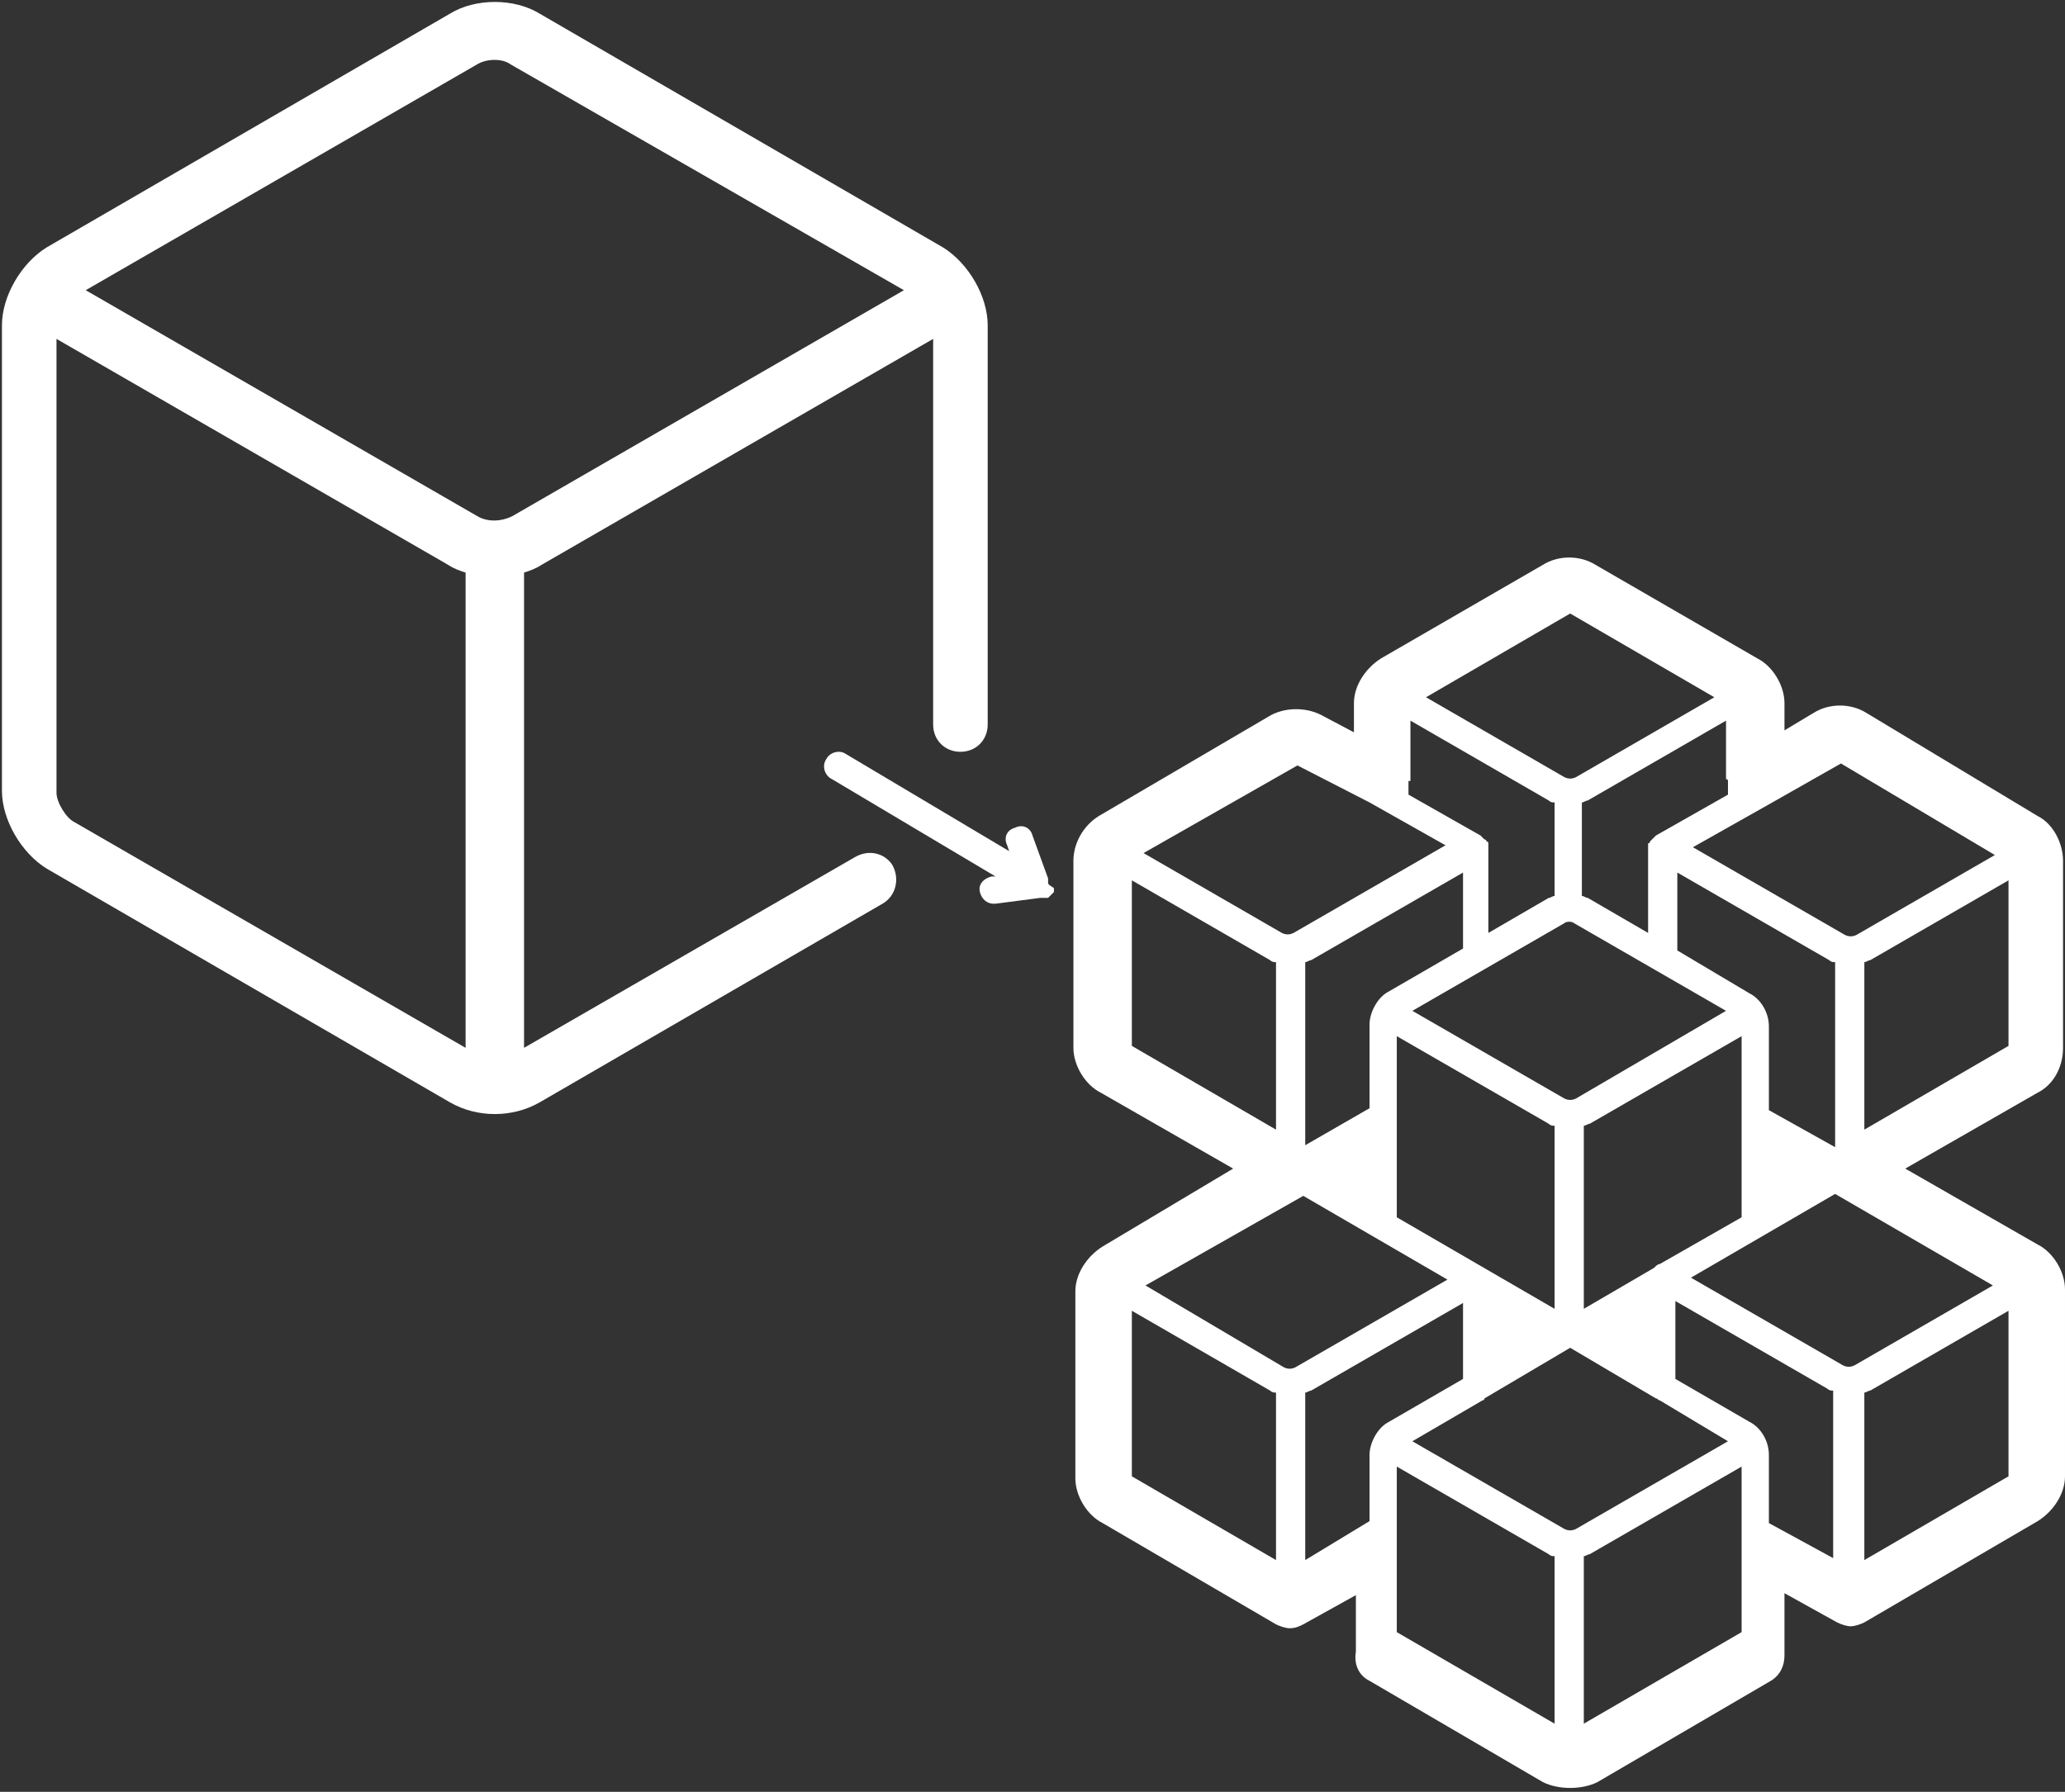
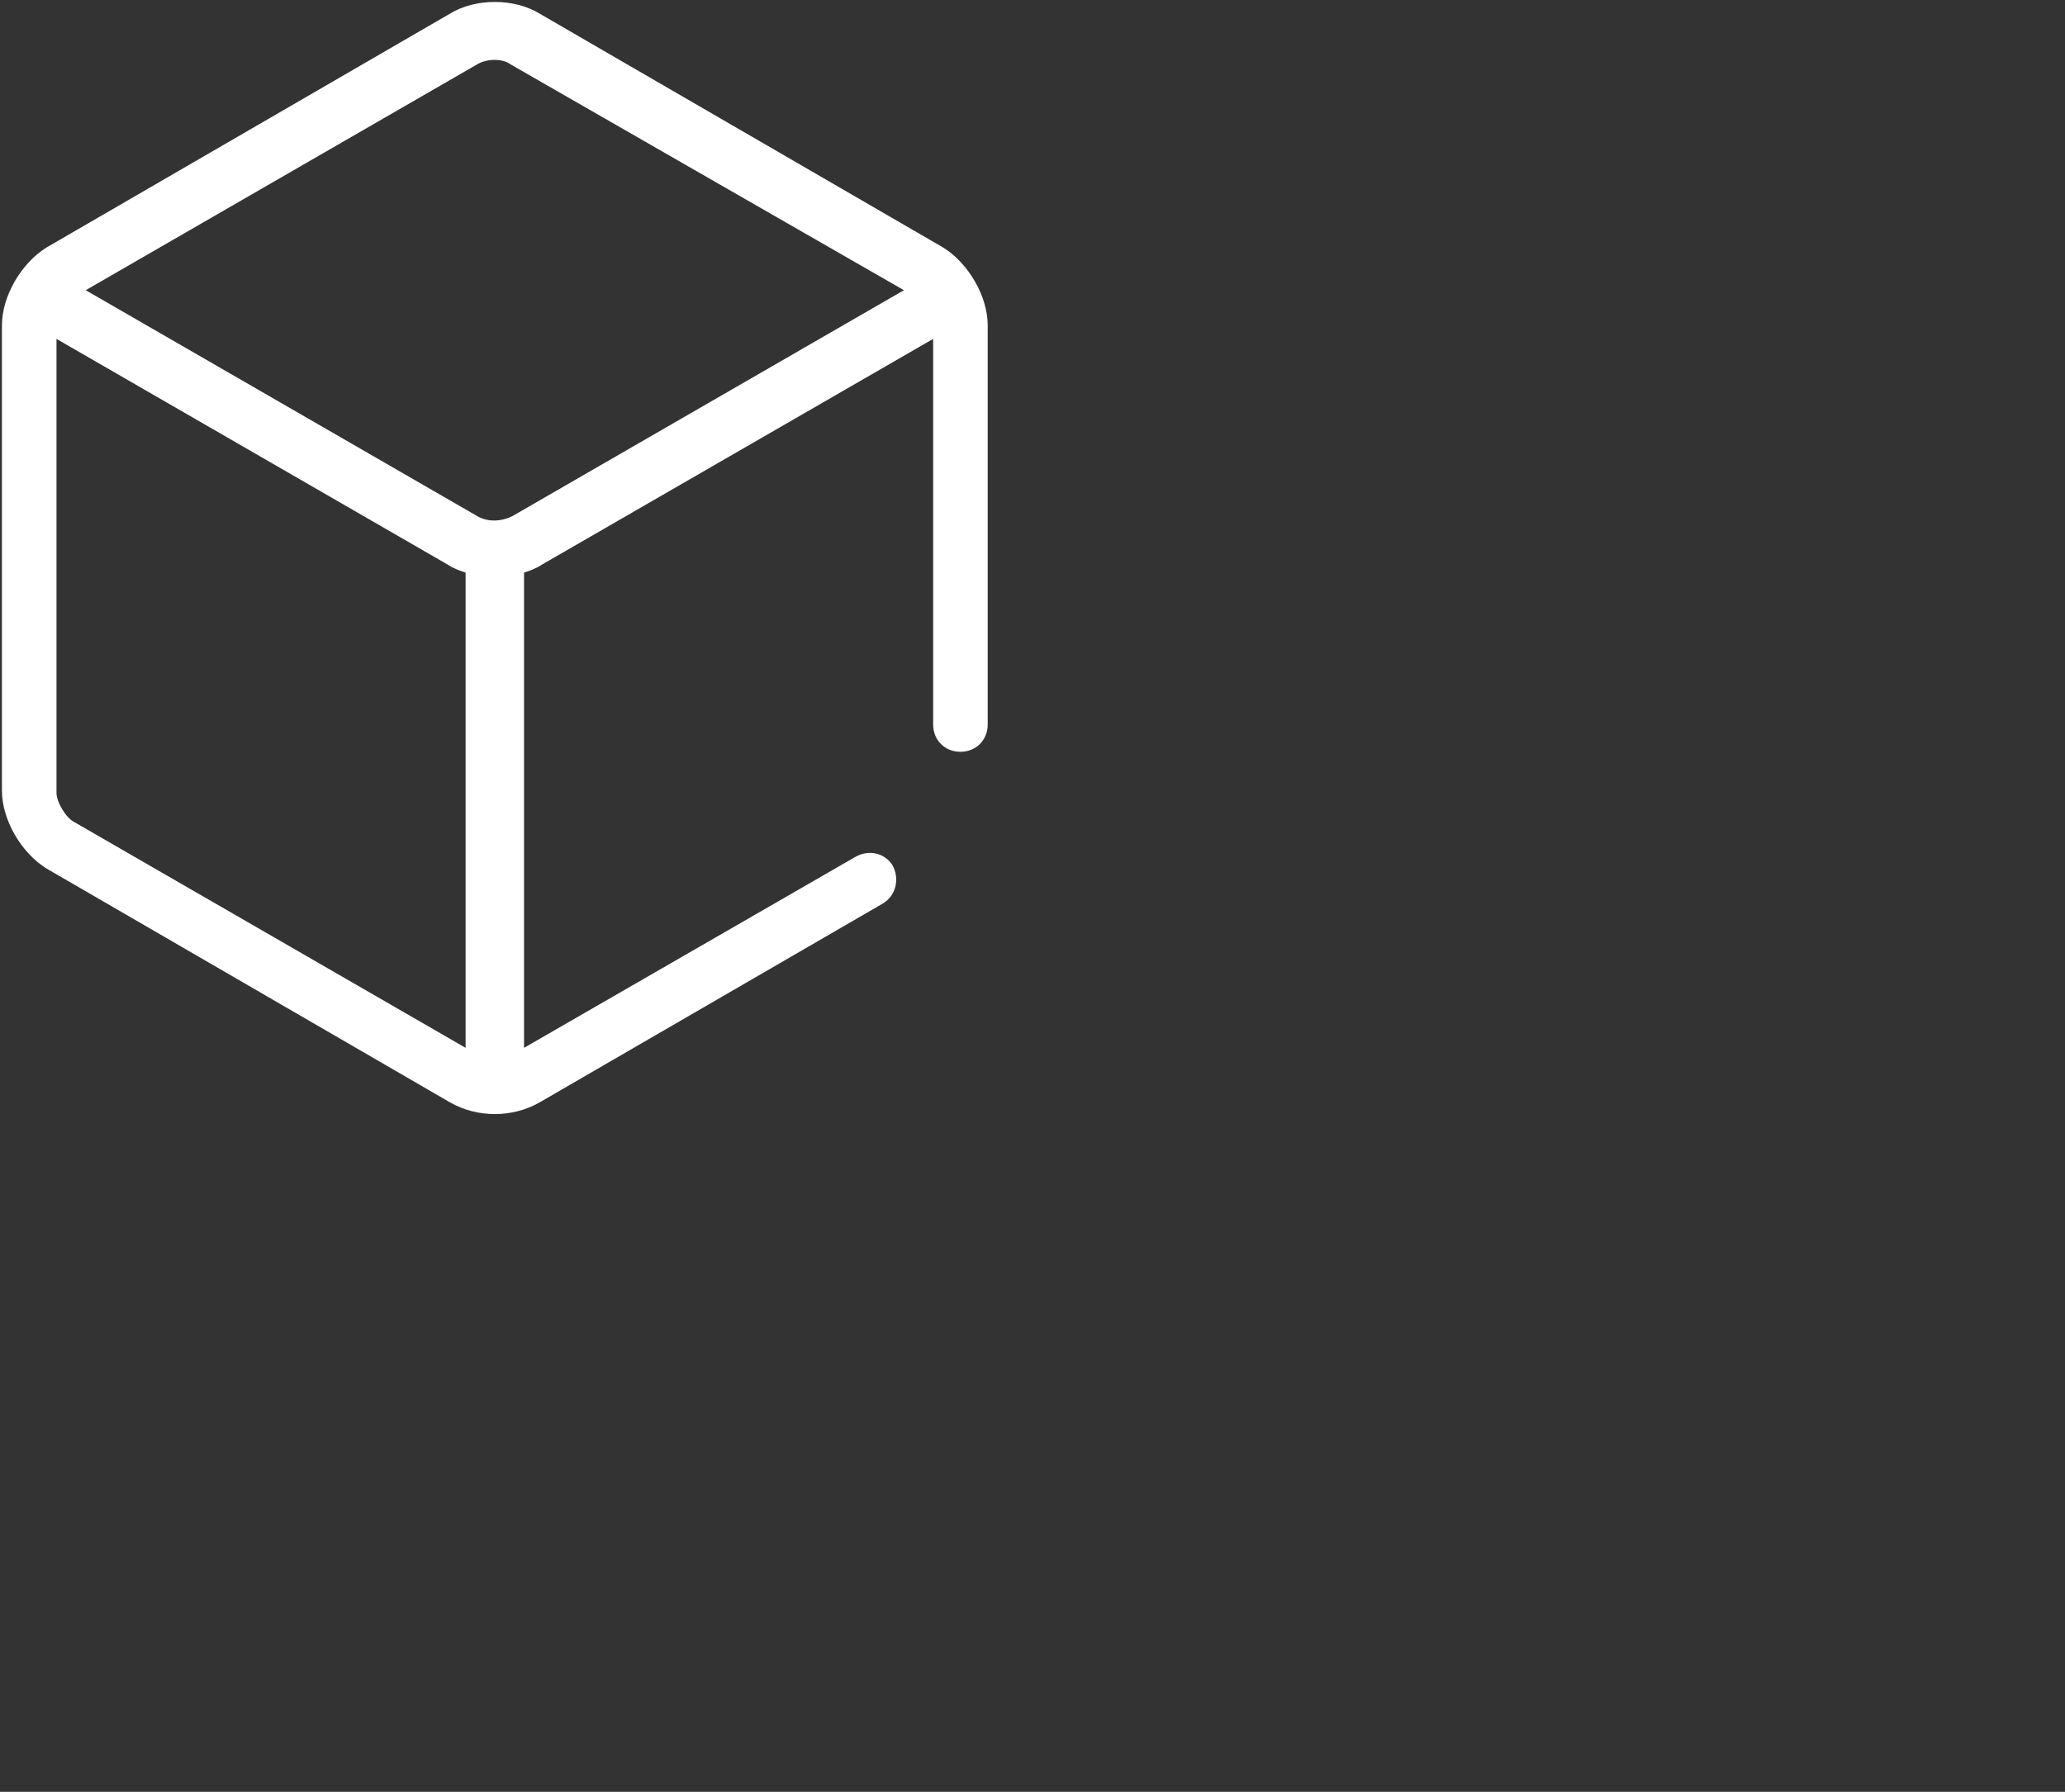
<svg xmlns="http://www.w3.org/2000/svg" version="1.1" id="Layer_1" x="0px" y="0px" viewBox="0 0 106 92" style="enable-background:new 0 0 106 92;" xml:space="preserve">
  <rect x="0" y="0" width="106" height="92" fill="#333333" stroke="none" />
  <style type="text/css">
	.st0{fill:#fff;}
</style>
  <g>
-     <path class="st0" d="M53.8,45.3C53.8,45.3,53.8,45.2,53.8,45.3c0-0.1,0-0.1,0-0.1c0,0,0,0,0-0.1c0,0,0,0,0,0L53,42.9   c-0.1-0.4-0.5-0.6-0.9-0.4c-0.4,0.1-0.6,0.5-0.4,0.9l0.1,0.3l-8.4-5c-0.3-0.2-0.8-0.1-1,0.3c-0.2,0.3-0.1,0.8,0.3,1l8.4,5l-0.2,0   c-0.4,0.1-0.7,0.4-0.6,0.8c0.1,0.4,0.4,0.6,0.7,0.6c0,0,0.1,0,0.1,0l2.3-0.3c0,0,0,0,0.1,0c0,0,0.1,0,0.1,0c0,0,0,0,0.1,0   c0,0,0,0,0,0c0,0,0,0,0.1,0c0,0,0,0,0.1-0.1c0,0,0.1-0.1,0.1-0.1c0,0,0.1-0.1,0.1-0.1c0,0,0,0,0,0c0,0,0,0,0,0c0,0,0-0.1,0-0.1   c0,0,0-0.1,0-0.1C53.8,45.4,53.8,45.4,53.8,45.3C53.8,45.4,53.8,45.3,53.8,45.3z" />
    <path class="st0" d="M43.9,44l-17,9.8V29.4c0.3-0.1,0.6-0.2,0.9-0.4l20.1-11.6v19.8c0,0.8,0.6,1.4,1.4,1.4c0.8,0,1.4-0.6,1.4-1.4   V16.7c0-1.5-1-3.2-2.3-4l-20.7-12c-1.3-0.8-3.3-0.8-4.6,0l-20.7,12c-1.3,0.8-2.3,2.5-2.3,4v23.9c0,1.5,1,3.2,2.3,4l20.7,12   c0.7,0.4,1.5,0.6,2.3,0.6c0.8,0,1.6-0.2,2.3-0.6l17.6-10.2c0.7-0.4,0.9-1.3,0.5-2C45.4,43.8,44.6,43.6,43.9,44z M24.5,3.3   C25,3,25.8,3,26.2,3.3l20.2,11.6L26.3,26.5c-0.6,0.3-1.3,0.3-1.8,0L4.4,14.9L24.5,3.3z M3.8,42.2c-0.4-0.2-0.9-1-0.9-1.5V17.4   L23,29c0.3,0.2,0.6,0.3,0.9,0.4v24.4L3.8,42.2z" />
-     <path class="st0" d="M105.9,53.8v-9.6c0-0.9-0.5-1.9-1.3-2.3l-8.8-5.3c-0.8-0.5-1.9-0.5-2.7,0l-1.5,0.9v-1.4c0-0.9-0.6-1.9-1.4-2.3   L81.9,29c-0.8-0.5-1.9-0.5-2.7,0l-8.3,4.8c-0.8,0.5-1.4,1.4-1.4,2.3v1.5l-1.7-0.9c-0.8-0.4-1.9-0.4-2.7,0.1l-8.7,5.1   c-0.8,0.5-1.3,1.4-1.3,2.3v9.6c0,0.9,0.6,1.9,1.4,2.3l6.8,3.9L56.6,64c-0.8,0.5-1.4,1.4-1.4,2.3v9.6c0,0.9,0.6,1.9,1.4,2.3l8.9,5.2   c0.2,0.1,0.5,0.2,0.7,0.2c0.3,0,0.5-0.1,0.7-0.2l0,0l2.7-1.5v2.9c-0.1,0.6,0.1,1.2,0.7,1.5l8.9,5.2c0.4,0.2,0.9,0.3,1.4,0.3   c0.5,0,1-0.1,1.4-0.3l8.9-5.2c0.5-0.3,0.7-0.8,0.7-1.3h0v-0.1c0,0,0-0.1,0-0.1v-3l2.7,1.5l0,0c0.2,0.1,0.5,0.2,0.7,0.2   c0.2,0,0.5-0.1,0.7-0.2l8.9-5.2c0.8-0.5,1.4-1.4,1.4-2.3v-9.6c0-0.9-0.6-1.9-1.4-2.3l-6.8-3.9l6.8-3.9   C105.4,55.7,105.9,54.8,105.9,53.8z M102.4,43.9l-7.1,4.1c-0.2,0.1-0.4,0.1-0.6,0l-7.8-4.5l3.9-2.2c0,0,0,0,0,0l3.7-2.1L102.4,43.9   z M80.9,78.5c-0.2,0.1-0.4,0.1-0.6,0L72.5,74l3.6-2.1c0,0,0.1,0,0.1-0.1l4.4-2.6l4.4,2.6c0.1,0,0.1,0.1,0.2,0.1l3.5,2.1L80.9,78.5z    M72.4,40.1C72.4,40.1,72.4,40.1,72.4,40.1L72.4,40.1c0-0.1,0-0.1,0-0.1V37l7.1,4.1c0.1,0.1,0.2,0.1,0.3,0.1V46   c-0.1,0-0.2,0.1-0.3,0.1l-3.1,1.8v-4.4c0,0,0-0.1,0-0.1c0,0,0-0.1,0-0.1c0,0,0-0.1-0.1-0.1c0,0,0-0.1-0.1-0.1c0,0-0.1-0.1-0.1-0.1   c0,0,0,0-0.1-0.1l-3.7-2.1V40.1z M88.7,40.1v0.7L85,42.9c0,0,0,0-0.1,0.1c0,0-0.1,0.1-0.1,0.1c0,0-0.1,0.1-0.1,0.1   c0,0,0,0.1-0.1,0.1c0,0,0,0.1,0,0.1c0,0,0,0.1,0,0.1v4.4l-3.1-1.8c-0.1,0-0.2-0.1-0.3-0.1v-4.8c0.1,0,0.2-0.1,0.3-0.1l7.1-4.1v3   C88.7,40,88.7,40.1,88.7,40.1z M71.7,53.2l7.8,4.5c0.1,0.1,0.2,0.1,0.3,0.1v9.4l-8.1-4.7V53.2z M85.2,64.9c-0.1,0-0.2,0.1-0.3,0.2   l-3.6,2.1v-9.4c0.1,0,0.2-0.1,0.3-0.1l7.8-4.5v9.3L85.2,64.9z M80.9,56.4c-0.2,0.1-0.4,0.1-0.6,0l-7.8-4.5l7.8-4.5   c0.1-0.1,0.4-0.1,0.5,0l7.8,4.5L80.9,56.4z M75.1,48.7l-3.8,2.2c-0.6,0.3-1,1.1-1,1.7v4.3L67,58.8v-9.4c0.1,0,0.2-0.1,0.3-0.1   l7.8-4.5V48.7z M66.9,61.4C66.9,61.3,66.9,61.3,66.9,61.4L66.9,61.4l7.4,4.3l-7.8,4.5c-0.2,0.1-0.4,0.1-0.6,0L58.8,66L66.9,61.4z    M67,80.1v-8.6c0.1,0,0.2-0.1,0.3-0.1l7.8-4.5v3.9L71.3,73c-0.6,0.3-1,1.1-1,1.7v3.4L67,80.1z M90.8,78.2v-3.5c0-0.7-0.4-1.4-1-1.7   l-3.8-2.2v-4l7.8,4.5c0.1,0.1,0.2,0.1,0.3,0.1v8.6L90.8,78.2L90.8,78.2z M95.2,70.1c-0.2,0.1-0.4,0.1-0.6,0l-7.8-4.5l7.4-4.3l0,0   c0,0,0,0,0,0l8.1,4.7L95.2,70.1z M94.2,58.9l-3.4-1.9v-4.3c0-0.7-0.4-1.4-1-1.7l-3.7-2.2v-4l7.8,4.5c0.1,0.1,0.2,0.1,0.3,0.1   L94.2,58.9C94.2,58.8,94.2,58.9,94.2,58.9z M80.6,31.5l7.4,4.3l-7.1,4.1c-0.2,0.1-0.4,0.1-0.6,0l-7.1-4.1L80.6,31.5z M66.6,39.3   l3.7,1.9c0,0,0,0,0,0l0,0c0,0,0,0,0,0l3.9,2.2l-7.8,4.5c-0.2,0.1-0.4,0.1-0.6,0l-7.1-4.1L66.6,39.3z M58.1,45.2l7.1,4.1   c0.1,0.1,0.2,0.1,0.3,0.1V58l-7.4-4.3V45.2z M58.1,75.8v-8.5l7.1,4.1c0.1,0.1,0.2,0.1,0.3,0.1v8.6L58.1,75.8z M71.7,83.8v-8.5   l7.8,4.5c0.1,0.1,0.2,0.1,0.3,0.1v8.6L71.7,83.8z M81.3,88.5v-8.6c0.1,0,0.2-0.1,0.3-0.1l7.8-4.5v8.5L81.3,88.5z M95.7,80.1v-8.6   c0.1,0,0.2-0.1,0.3-0.1l7.1-4.1v8.5L95.7,80.1z M95.7,58v-8.6c0.1,0,0.2-0.1,0.3-0.1l7.1-4.1v8.5L95.7,58z" />
  </g>
</svg>